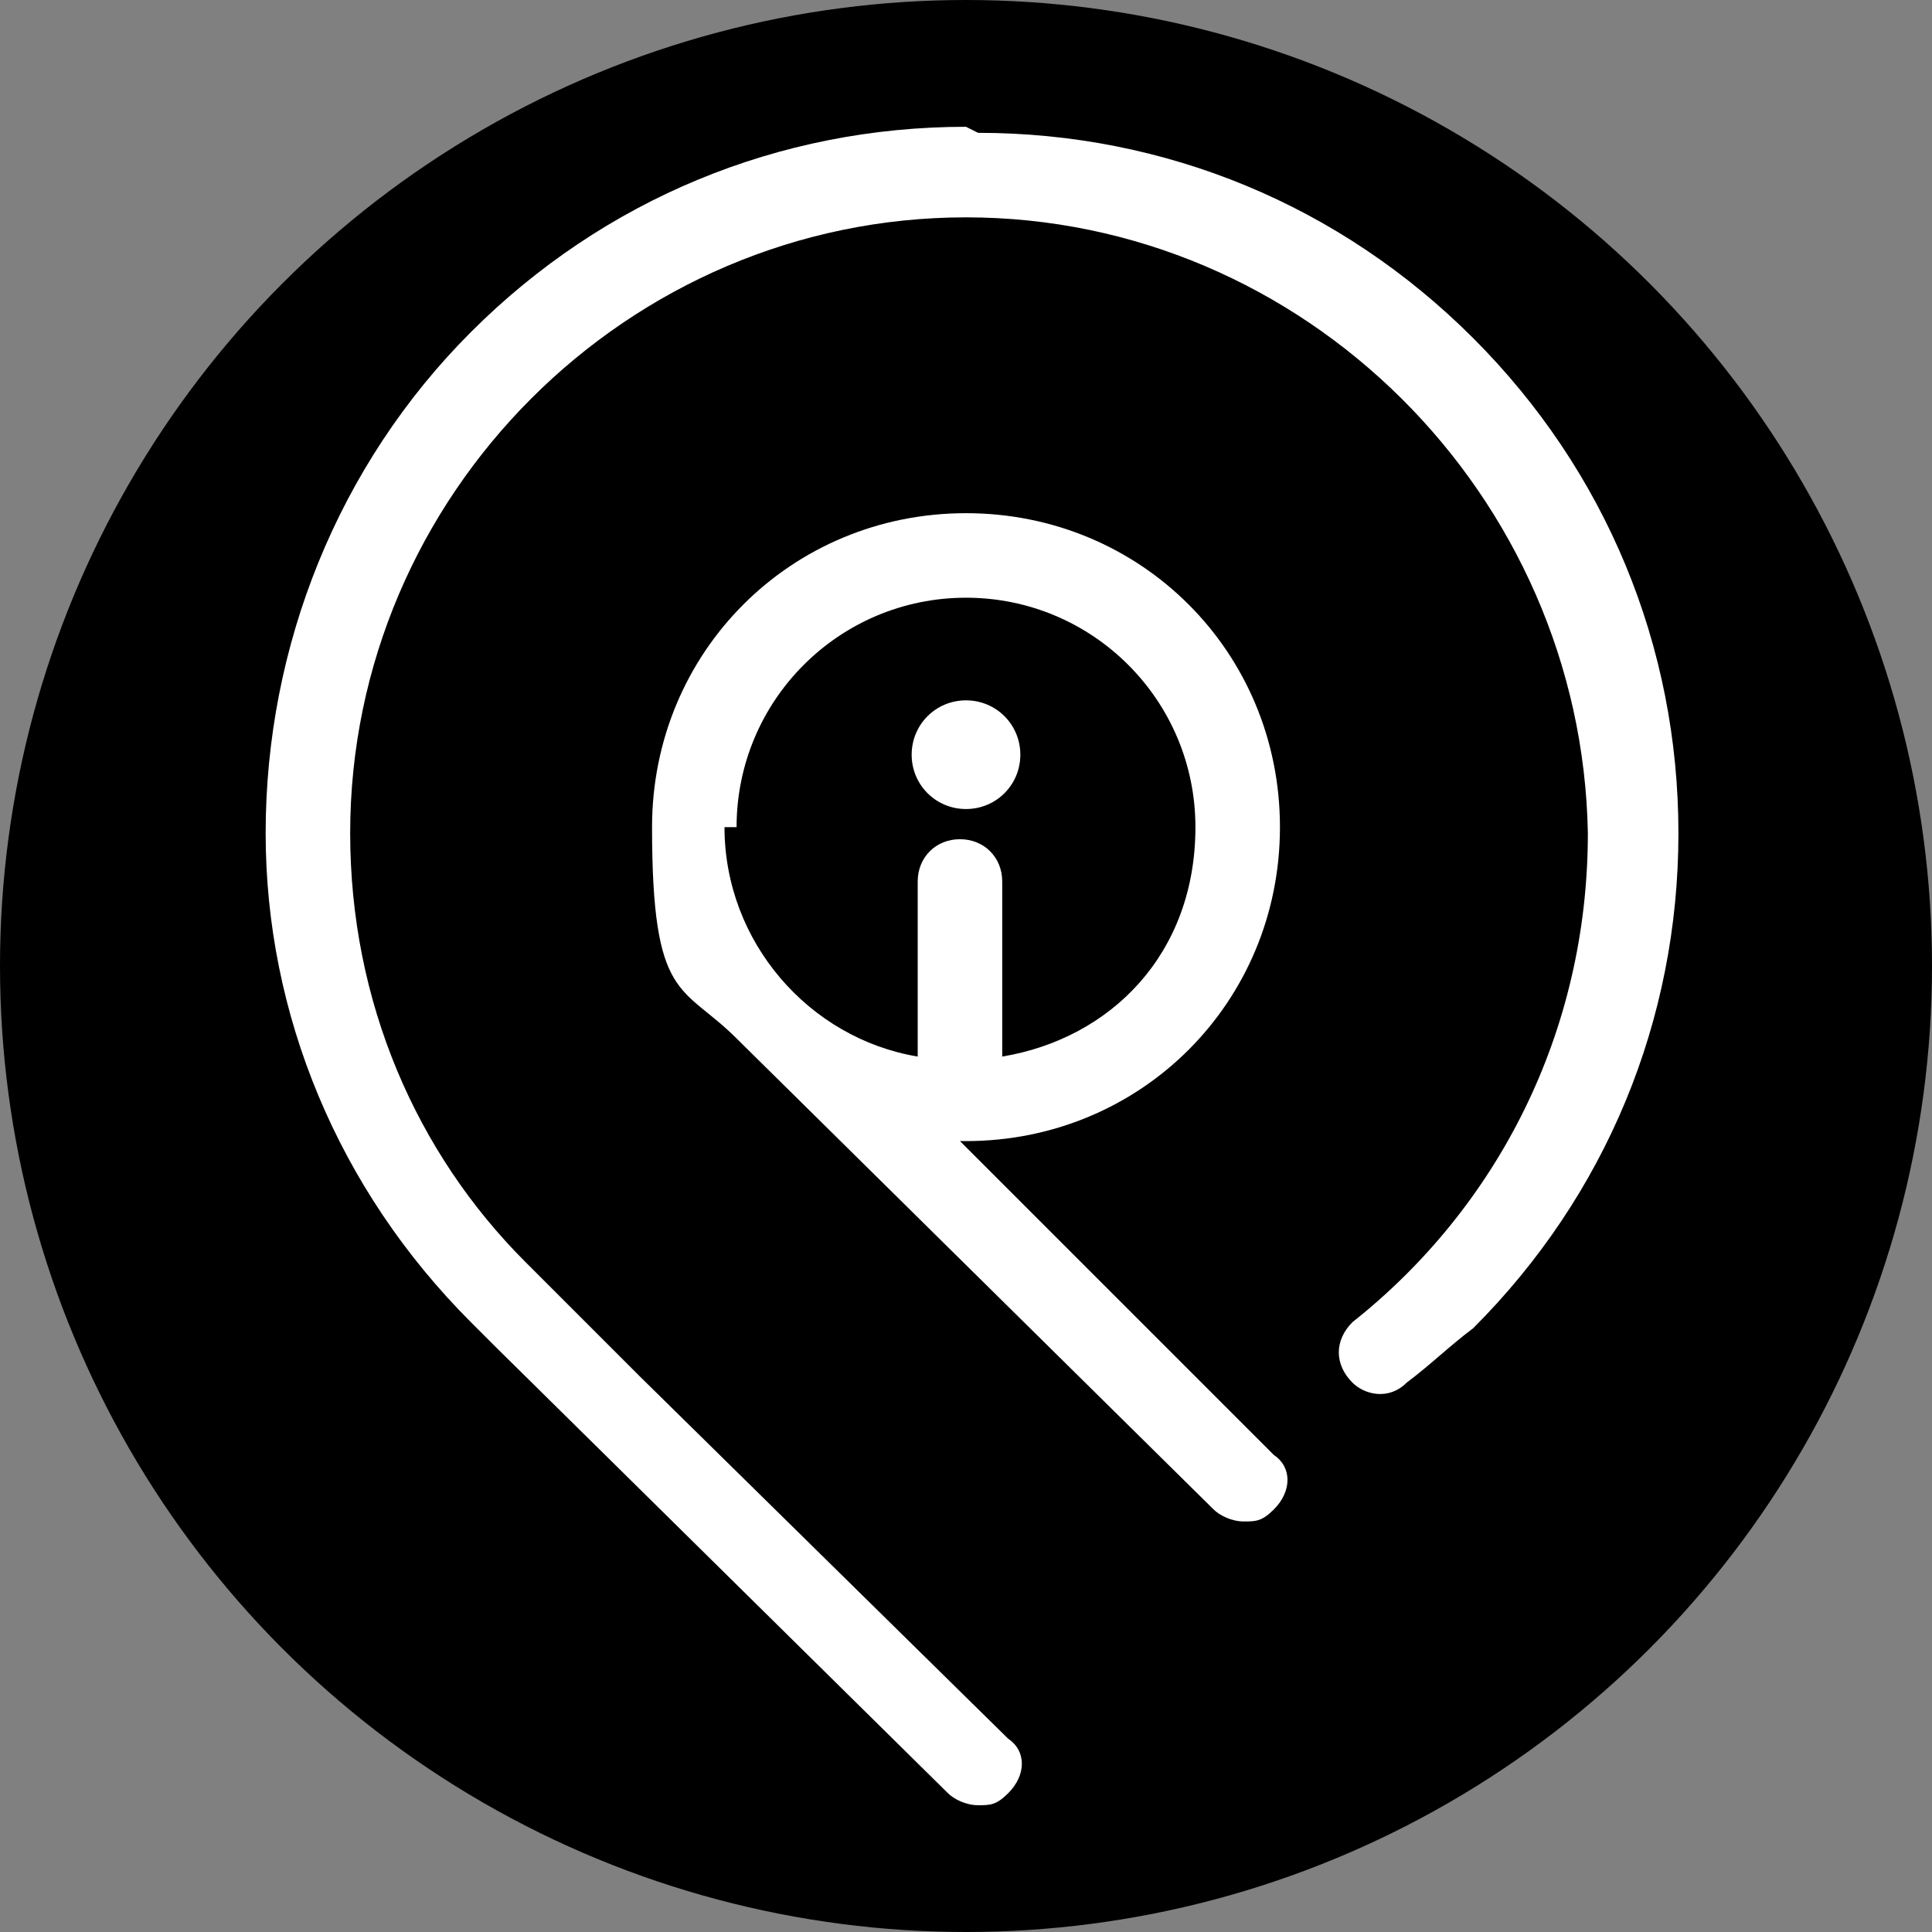
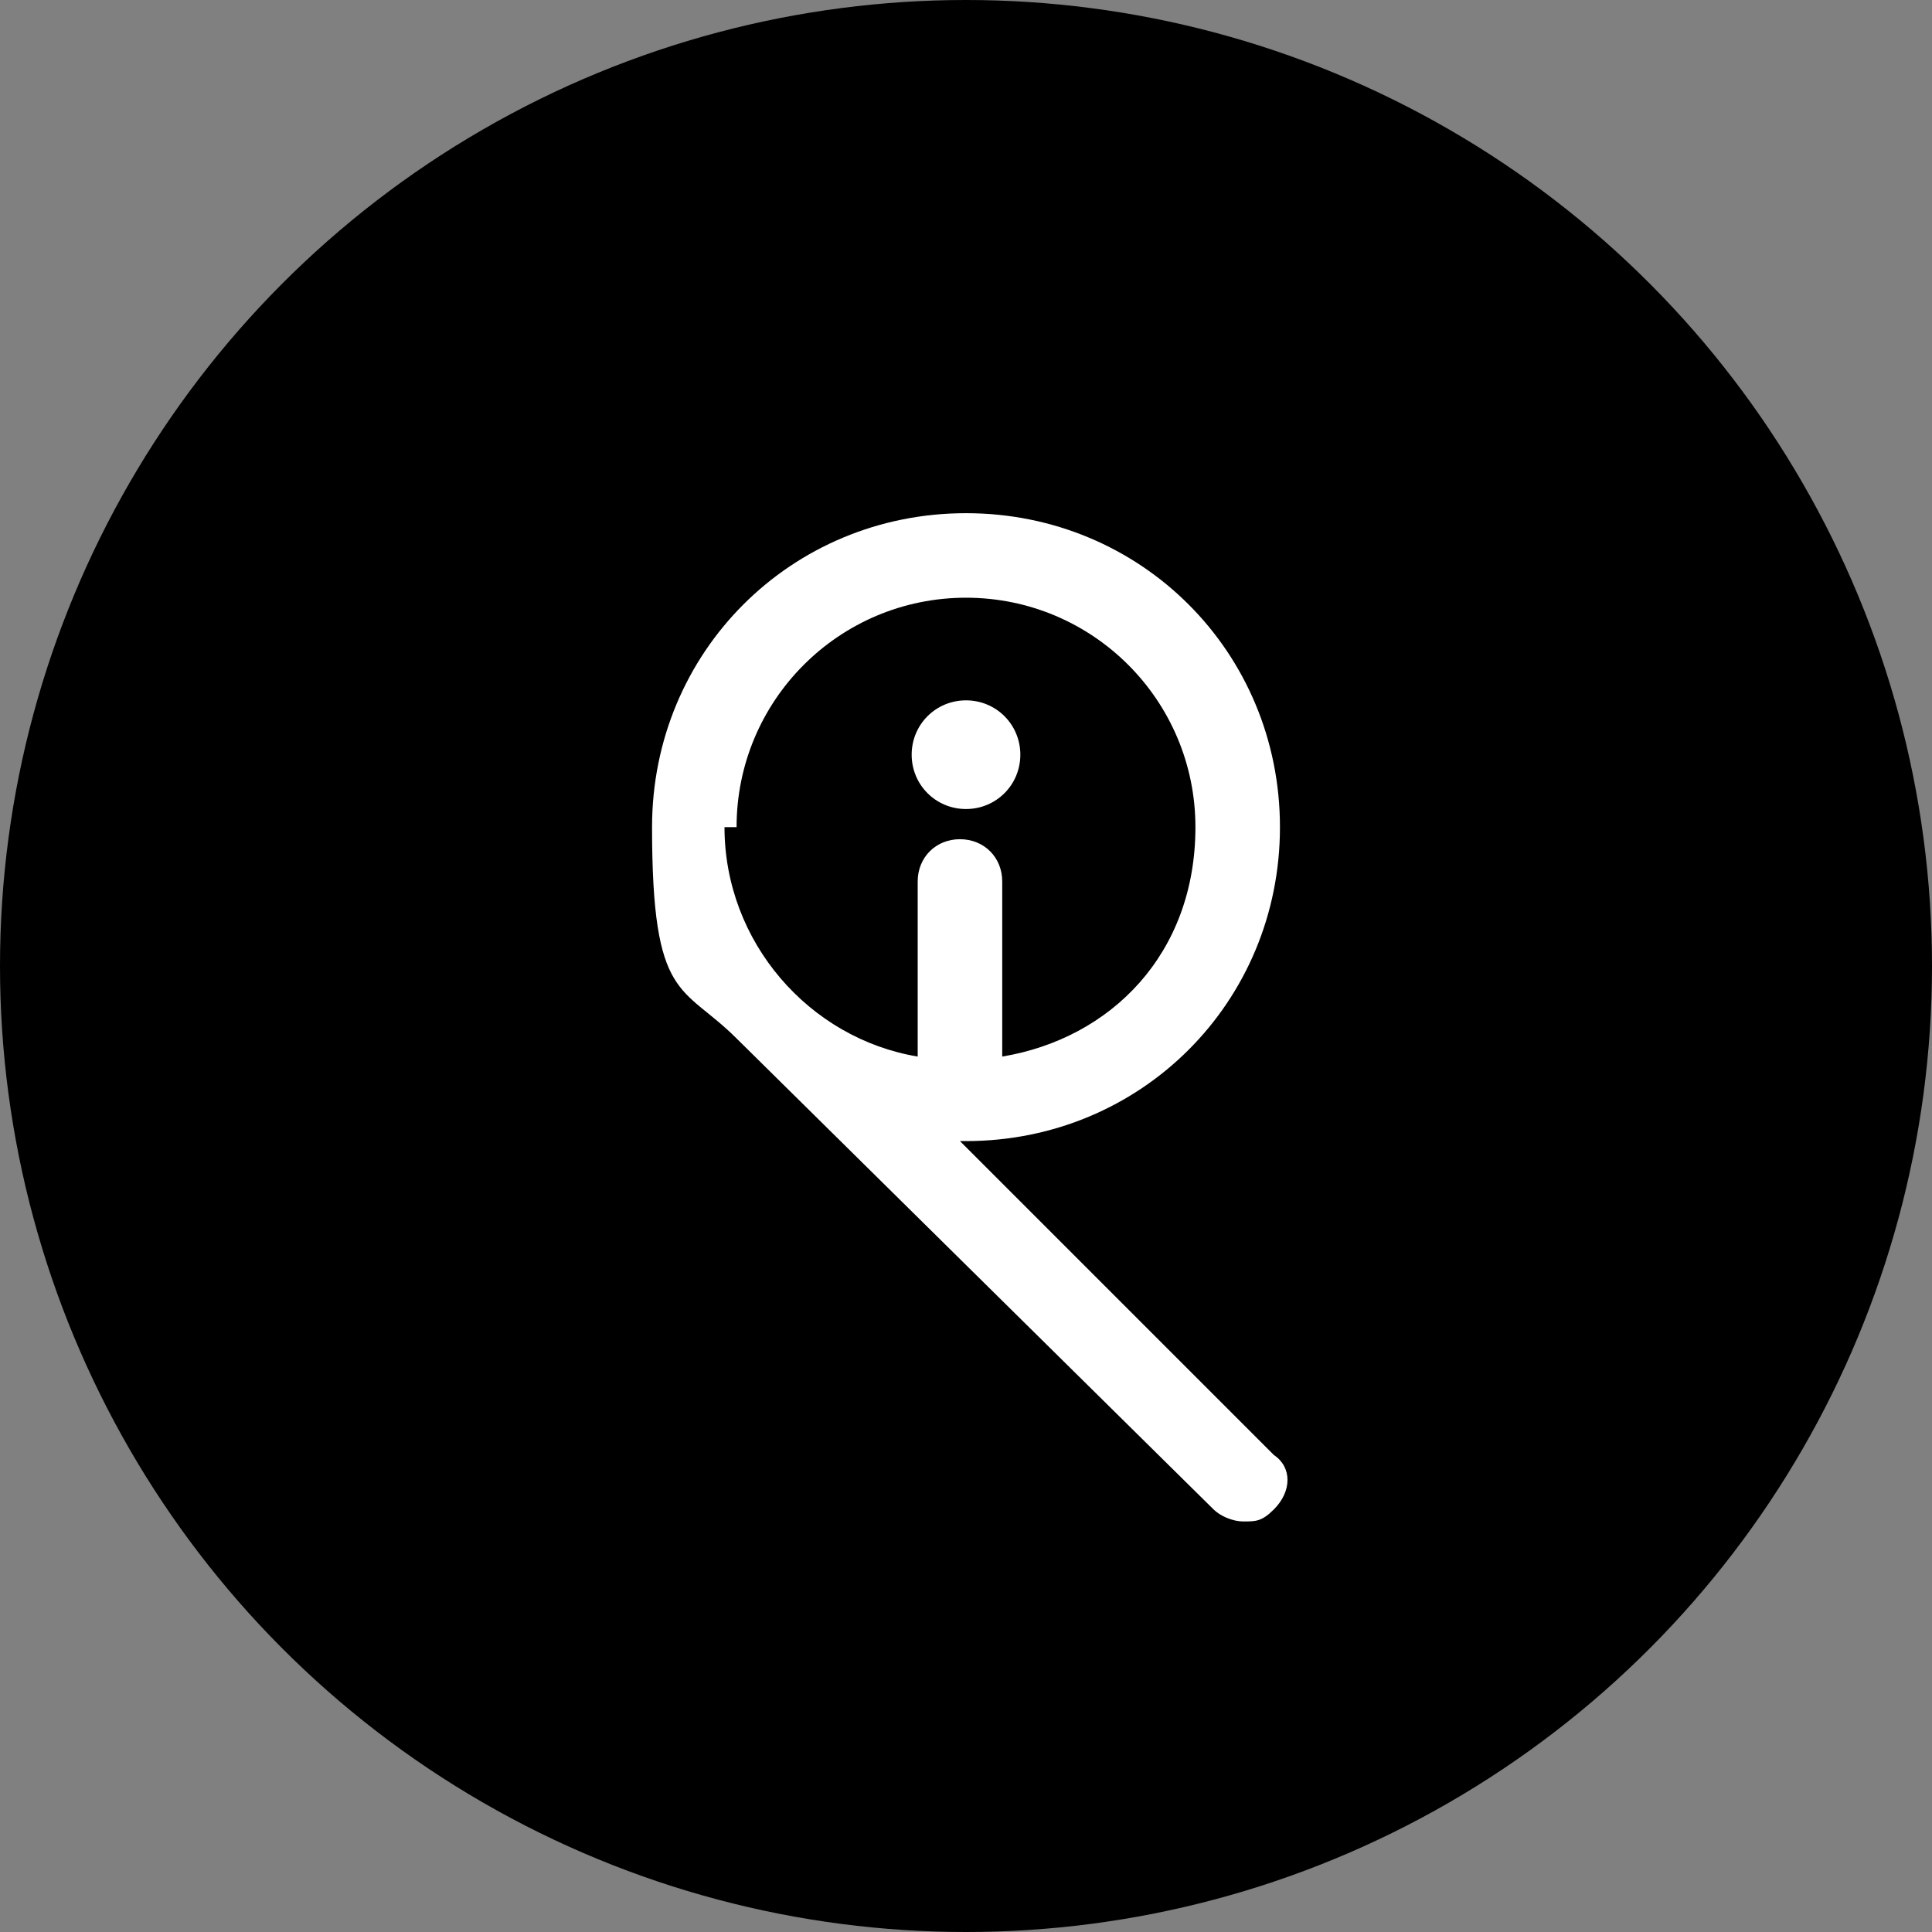
<svg xmlns="http://www.w3.org/2000/svg" version="1.1" viewBox="0 0 32 32">
  <rect x="0" y="0" width="32" height="32" fill="#808080" stroke="none" />
  <defs>
    <style> .cls-1 { fill: #fff; } </style>
  </defs>
  <g>
    <g id="_Слой_1" data-name="Слой_1">
      <g>
        <circle cx="16" cy="16" r="16" />
        <g>
          <path class="cls-1" d="M15.8,18.9c0,0,.2,0,.2,0,2.9,0,5.2-2.3,5.2-5.2s-2.3-5.2-5.2-5.2-5.2,2.3-5.2,5.2.5,2.6,1.4,3.5c0,0,0,0,0,0l7.9,7.8c.1.1.3.2.5.2s.3,0,.5-.2c.3-.3.3-.7,0-.9l-5.3-5.3ZM12.2,13.7c0-2.1,1.7-3.8,3.8-3.8s3.8,1.7,3.8,3.8-1.4,3.5-3.2,3.8v-2.9c0-.4-.3-.7-.7-.7s-.7.3-.7.7v2.9c-1.8-.3-3.2-1.9-3.2-3.8Z" />
-           <path class="cls-1" d="M16,2.1c-3.1,0-6,1.2-8.2,3.4-2.2,2.2-3.4,5.2-3.4,8.3,0,3,1.2,5.9,3.4,8.1.1.1.3.3.4.4l7.5,7.4c.1.1.3.2.5.2s.3,0,.5-.2c.3-.3.3-.7,0-.9l-6.1-6-1.5-1.5s0,0,0,0l-.4-.4c-1.8-1.8-2.9-4.3-2.9-7.1,0-5.6,4.6-10.2,10.2-10.2,5.6,0,10.2,4.6,10.3,10.2,0,3.3-1.5,6.2-3.9,8.1-.3.3-.3.7,0,1h0c.2.2.6.3.9,0,.4-.3.7-.6,1.1-.9,2.2-2.2,3.4-5.1,3.4-8.2s-1.2-6-3.4-8.2c-2.2-2.2-5.1-3.4-8.2-3.4Z" />
          <path class="cls-1" d="M16,13.4c.5,0,.9-.4.9-.9s-.4-.9-.9-.9-.9.4-.9.9.4.9.9.9Z" />
        </g>
      </g>
    </g>
  </g>
</svg>